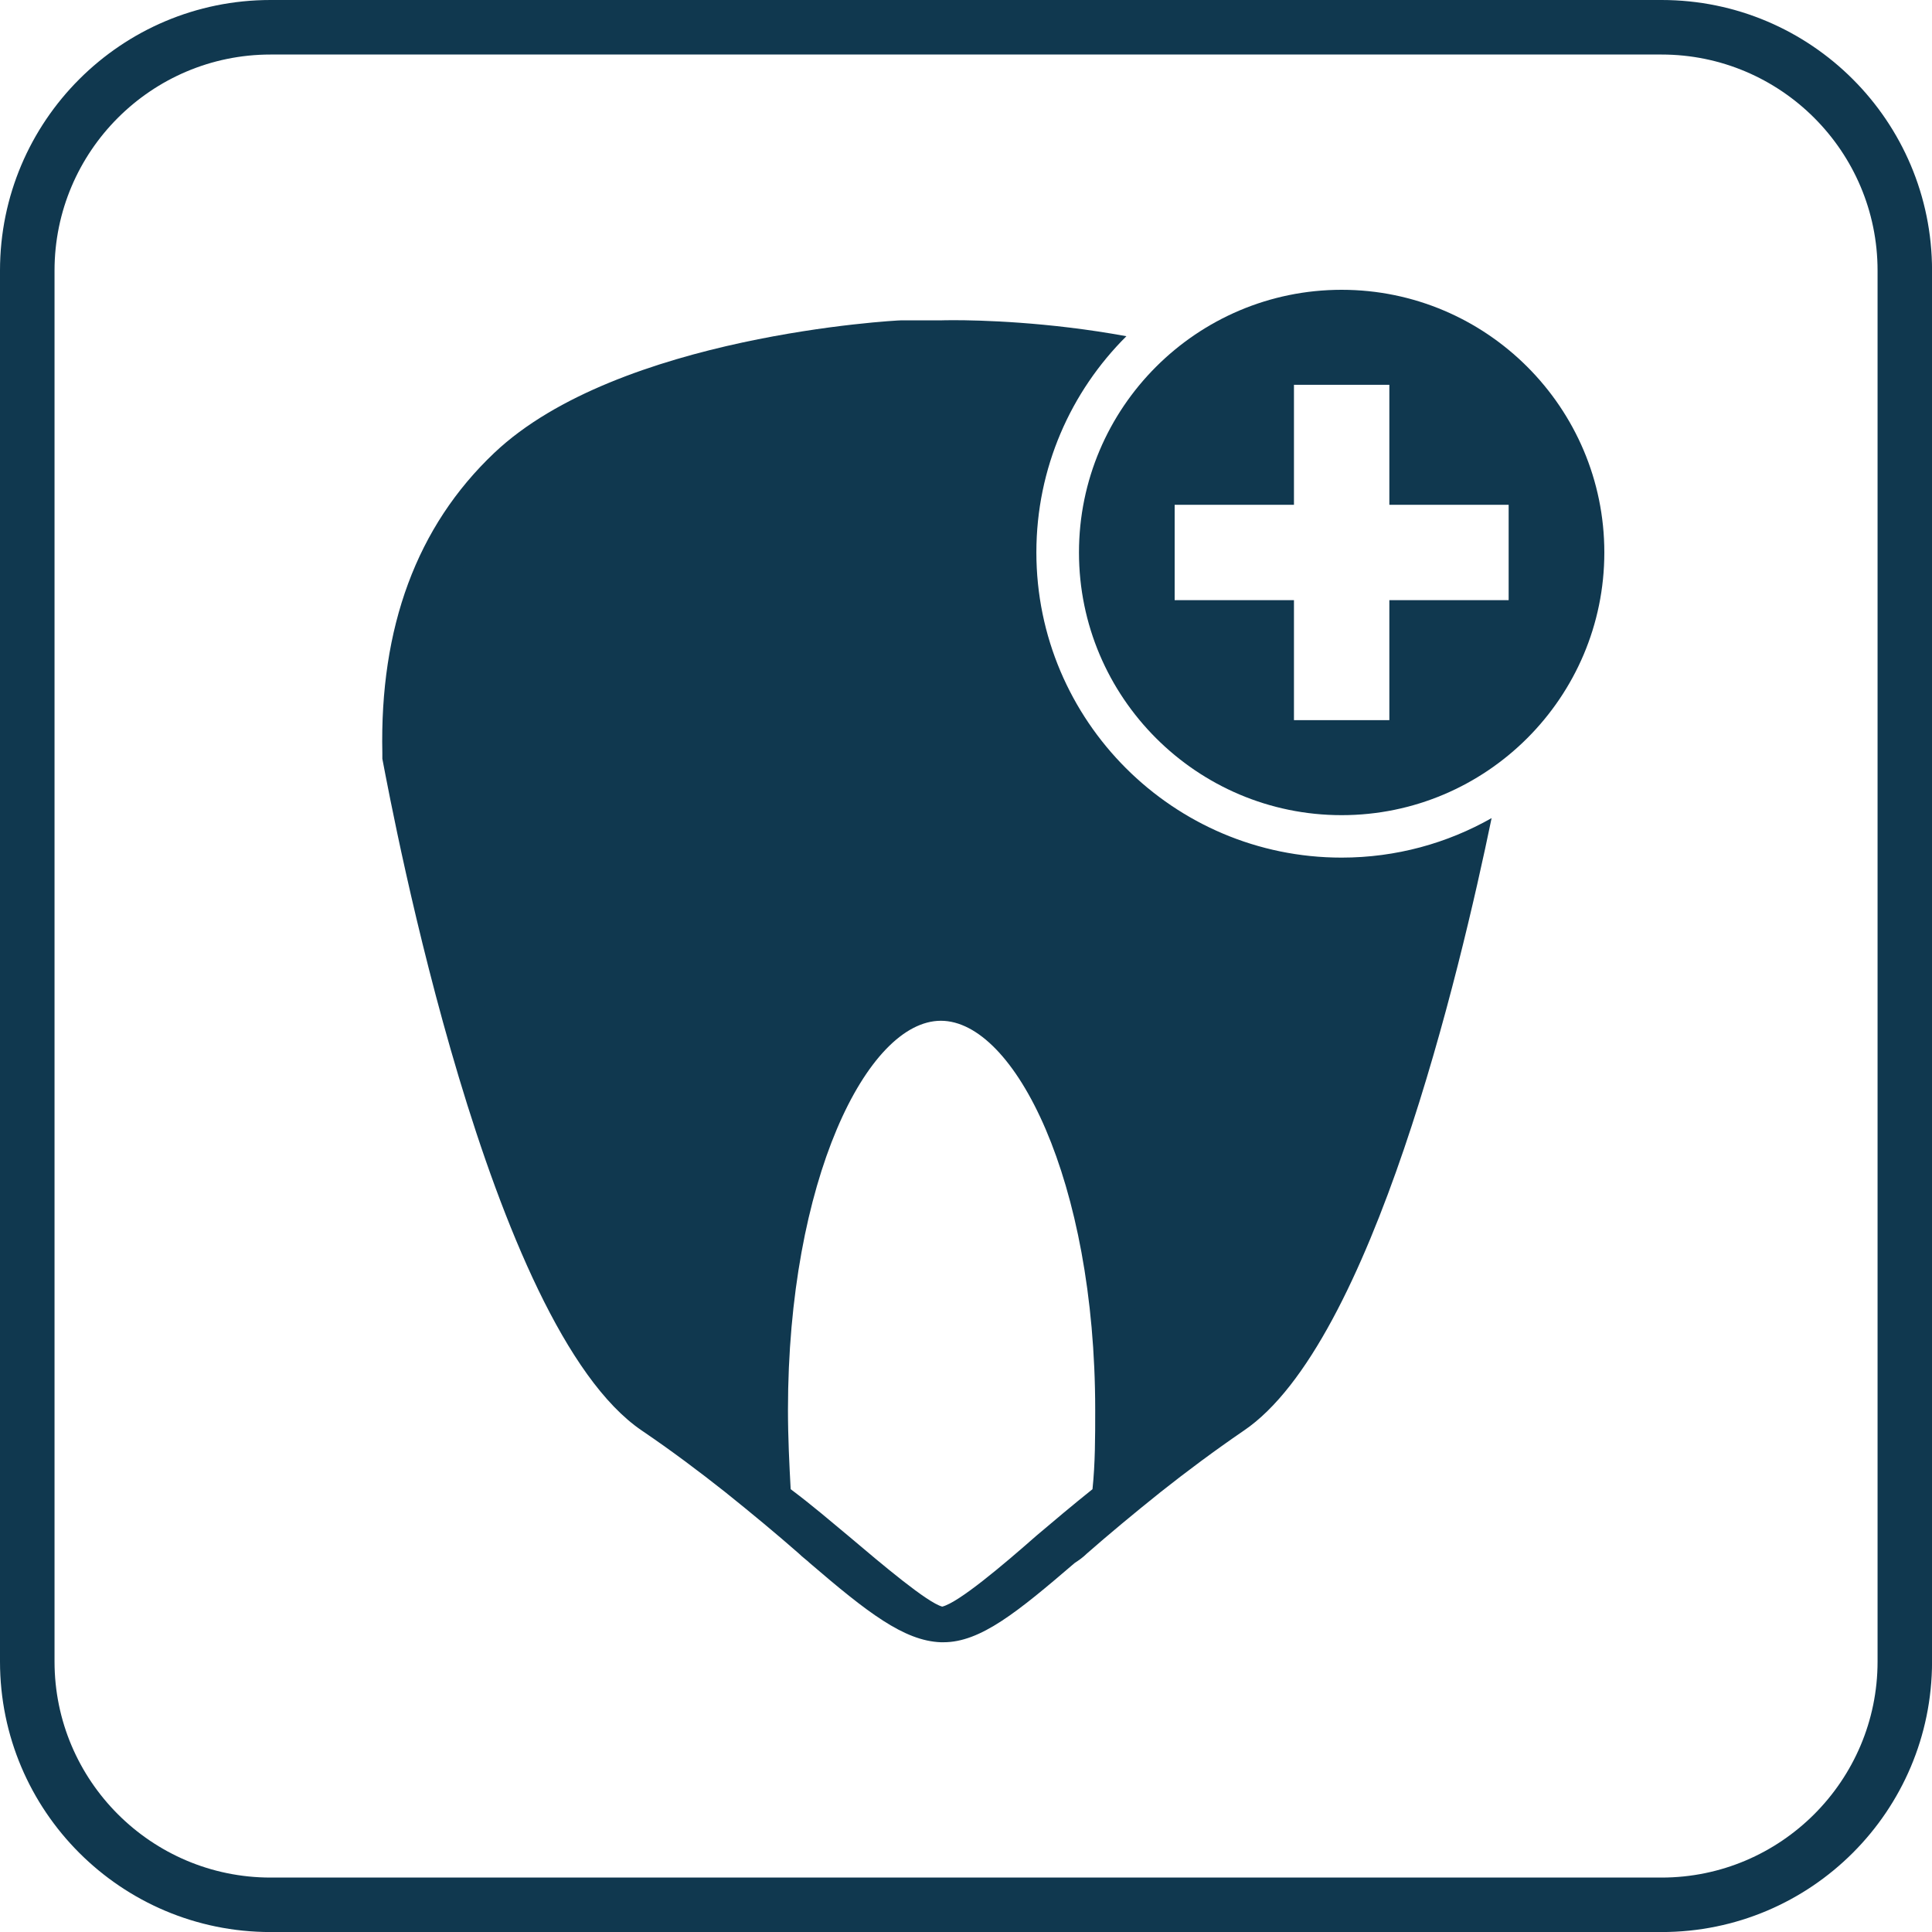
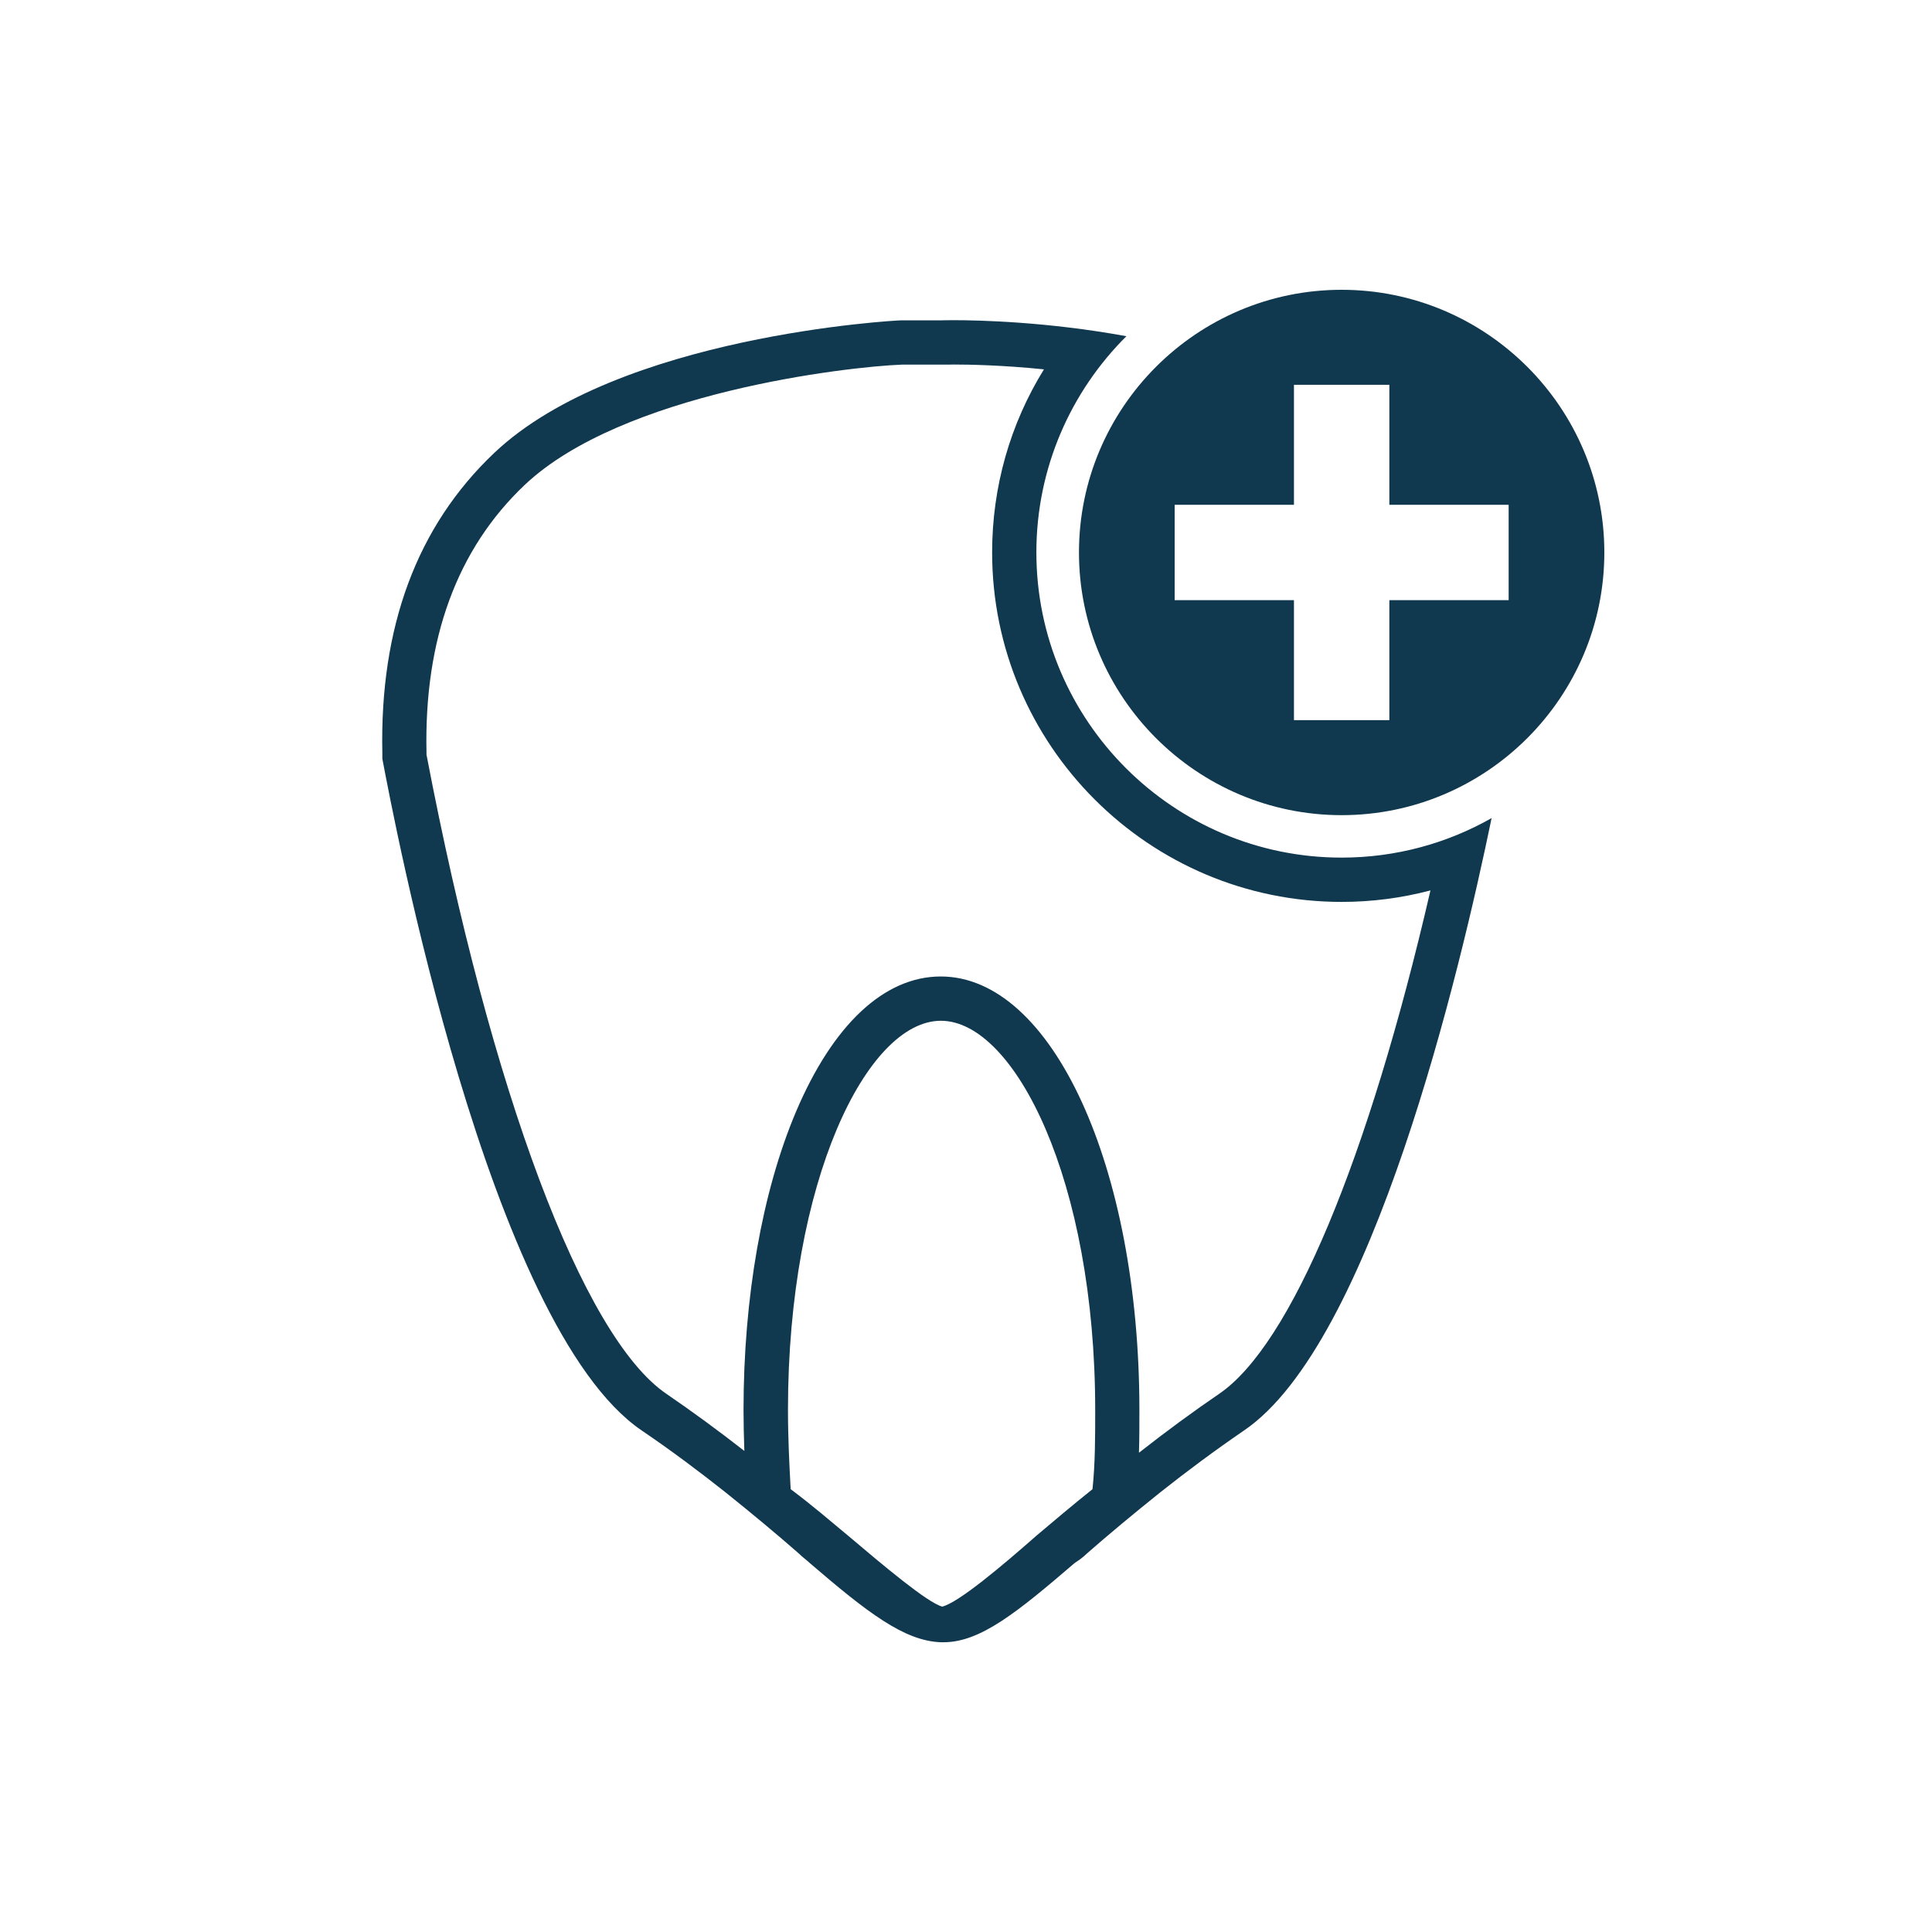
<svg xmlns="http://www.w3.org/2000/svg" width="40" height="40" viewBox="0 0 40 40" fill="none">
  <g clip-path="url(#clip0_909_25990)">
-     <path d="M34.401 1.129C36.866 1.129 38.873 3.134 38.873 5.601V34.401C38.873 36.866 36.867 38.873 34.401 38.873H5.601C3.136 38.873 1.129 36.867 1.129 34.401V5.601C1.129 3.136 3.134 1.129 5.601 1.129H34.401ZM34.401 0H5.601C2.508 0 0 2.508 0 5.601V34.401C0 37.494 2.508 40.001 5.601 40.001H34.401C37.494 40.001 40.001 37.494 40.001 34.401V5.601C40.001 2.508 37.494 0 34.401 0Z" fill="#10384F" />
-     <path d="M18.384 33.072C18.003 32.81 17.574 32.451 17.073 32.022C17.041 31.992 17.004 31.961 16.964 31.927C16.932 31.902 16.897 31.872 16.861 31.837L16.852 31.827L16.84 31.817C16.677 31.673 16.504 31.526 16.324 31.374C16.599 31.588 16.853 31.802 17.081 31.994L17.262 32.145C17.716 32.53 18.085 32.834 18.384 33.07V33.072ZM20.758 32.987C21.024 32.774 21.352 32.497 21.761 32.137L21.785 32.118C22.135 31.821 22.496 31.517 22.904 31.189L23.053 31.069L23.073 30.879C23.133 30.319 23.133 29.771 23.133 29.191C23.133 24.495 21.494 20.675 19.479 20.675C17.464 20.675 15.854 24.495 15.854 29.191C15.854 29.76 15.882 30.328 15.912 30.856L15.922 31.038C15.721 30.873 15.514 30.704 15.298 30.533C14.69 30.052 14.117 29.63 13.545 29.24C12.337 28.421 11.101 26.015 9.971 22.282C9.556 20.912 8.942 18.653 8.375 15.671V15.667V15.596C8.321 13.103 9.052 11.126 10.549 9.709C13.005 7.386 18.618 7.093 18.675 7.091H19.509C19.527 7.091 19.603 7.088 19.74 7.088C20.171 7.088 21.188 7.11 22.428 7.282C21.504 8.466 21.002 9.913 21.002 11.438C21.002 15.174 24.043 18.215 27.779 18.215C28.623 18.215 29.46 18.056 30.243 17.75C28.331 26.493 26.302 28.694 25.499 29.239C24.926 29.628 24.355 30.052 23.748 30.532C23.175 30.989 22.657 31.422 22.204 31.819L22.183 31.838C22.131 31.89 22.076 31.927 21.998 31.979L21.974 31.995L21.953 32.013C21.494 32.407 21.102 32.736 20.759 32.987H20.758Z" fill="#10384F" />
    <path d="M19.738 7.547C20.067 7.547 20.75 7.559 21.614 7.647C20.915 8.776 20.541 10.078 20.541 11.437C20.541 15.426 23.787 18.673 27.778 18.673C28.4 18.673 29.018 18.593 29.616 18.435C28.329 24.006 26.725 27.851 25.238 28.86C24.696 29.23 24.154 29.628 23.581 30.077C23.59 29.785 23.59 29.493 23.59 29.192C23.59 24.16 21.783 20.217 19.477 20.217C18.308 20.217 17.242 21.215 16.477 23.025C15.779 24.676 15.394 26.866 15.394 29.192C15.394 29.477 15.401 29.761 15.411 30.04C14.857 29.608 14.33 29.222 13.8 28.86C12.068 27.685 10.165 22.613 8.83 15.623V15.576C8.78 13.228 9.463 11.367 10.862 10.041C12.88 8.132 17.526 7.592 18.677 7.549H19.52H19.532C19.54 7.549 19.611 7.548 19.737 7.548M19.738 6.629C19.589 6.629 19.507 6.632 19.507 6.632H18.667C18.542 6.632 12.803 6.945 10.235 9.375C8.623 10.901 7.86 12.995 7.916 15.596V15.709C8.142 16.895 10.122 27.47 13.288 29.618C13.911 30.041 14.476 30.466 15.013 30.891C15.577 31.343 16.087 31.767 16.539 32.164C16.624 32.248 16.709 32.305 16.765 32.361C17.952 33.379 18.715 33.973 19.479 34.001H19.535C20.299 34.001 21.062 33.379 22.249 32.361C22.334 32.305 22.418 32.248 22.503 32.164C22.956 31.767 23.464 31.344 24.03 30.891C24.567 30.466 25.133 30.043 25.754 29.618C28.411 27.815 30.232 20.082 30.882 16.938C29.965 17.458 28.905 17.756 27.776 17.756C24.292 17.756 21.457 14.921 21.457 11.437C21.457 9.69 22.17 8.105 23.321 6.961C21.69 6.662 20.275 6.629 19.737 6.629H19.738ZM19.507 33.263C19.197 33.178 18.292 32.415 17.557 31.793C17.217 31.511 16.822 31.17 16.37 30.832C16.342 30.322 16.314 29.758 16.314 29.192C16.314 24.442 17.953 21.134 19.48 21.134C21.007 21.134 22.675 24.442 22.675 29.192C22.675 29.758 22.675 30.296 22.619 30.832C22.195 31.172 21.827 31.482 21.46 31.793C20.753 32.415 19.849 33.178 19.509 33.263H19.507Z" fill="#10384F" />
    <path d="M27.777 6C24.779 6 22.339 8.44 22.339 11.438C22.339 14.437 24.779 16.877 27.777 16.877C30.776 16.877 33.216 14.437 33.216 11.438C33.216 8.44 30.776 6 27.777 6ZM31.235 12.426H28.765V14.91H26.79V12.426H24.32V10.451H26.79V7.967H28.765V10.451H31.235V12.426Z" fill="#10384F" />
  </g>
  <defs>
    <clipPath id="clip0_909_25990">
      <rect width="40" height="40" fill="white" />
    </clipPath>
  </defs>
</svg>